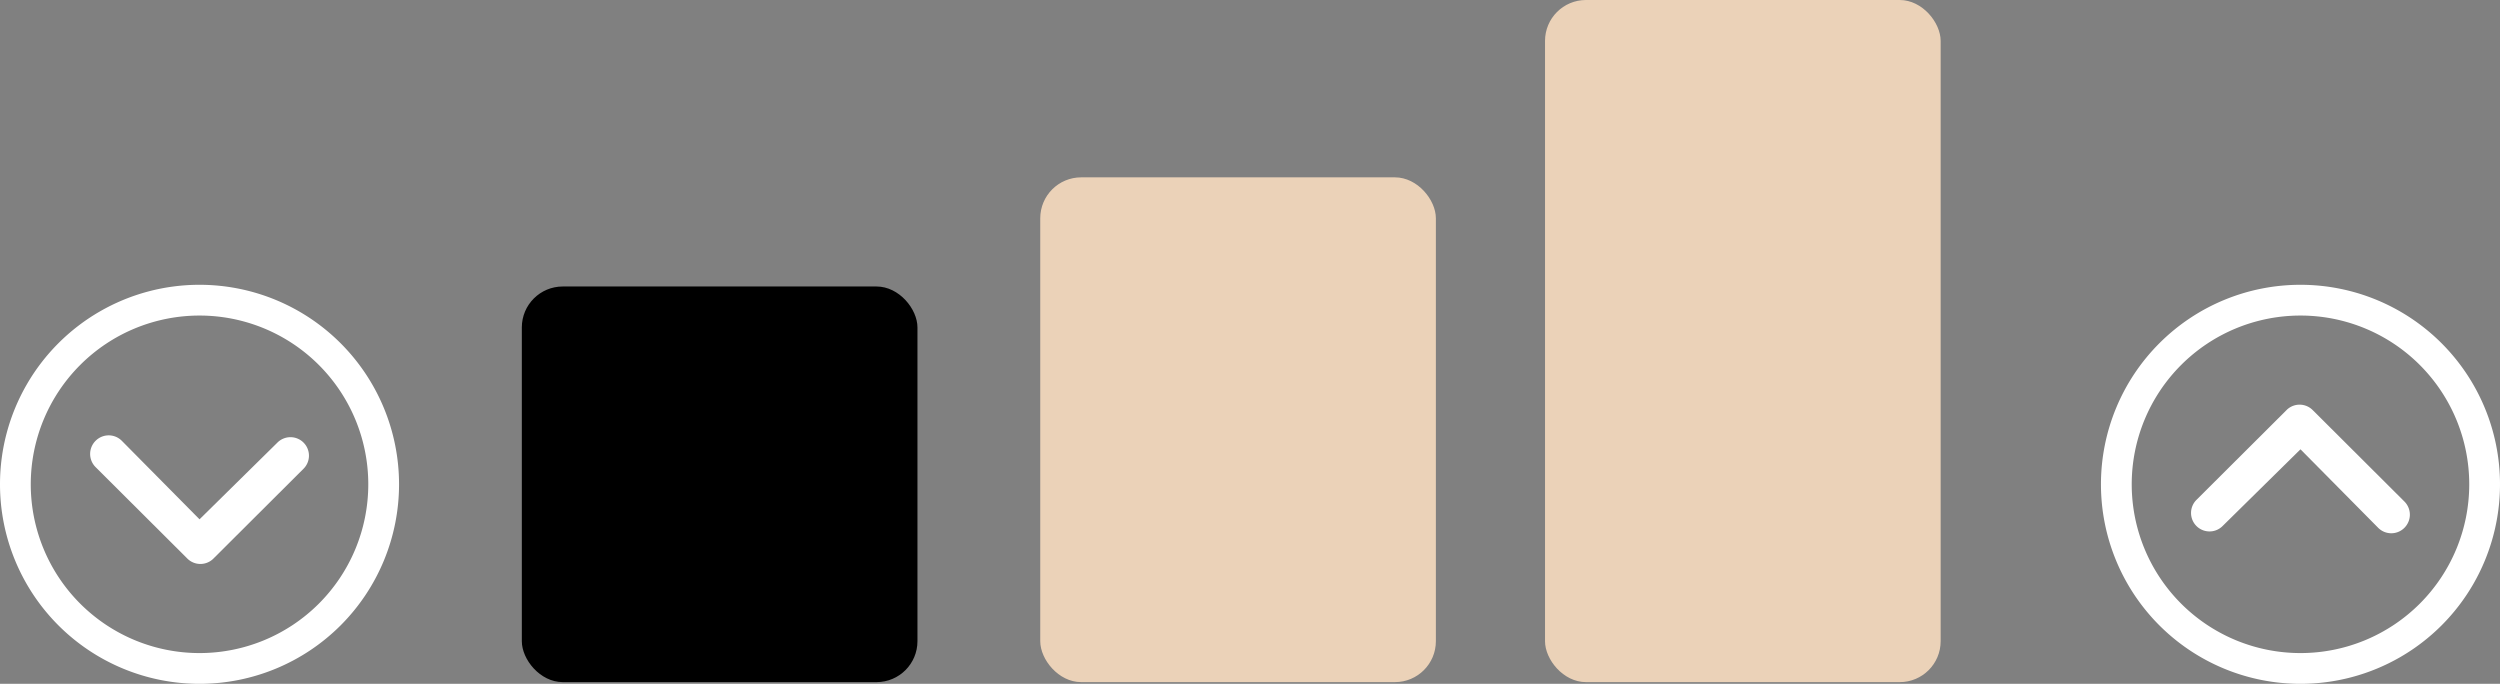
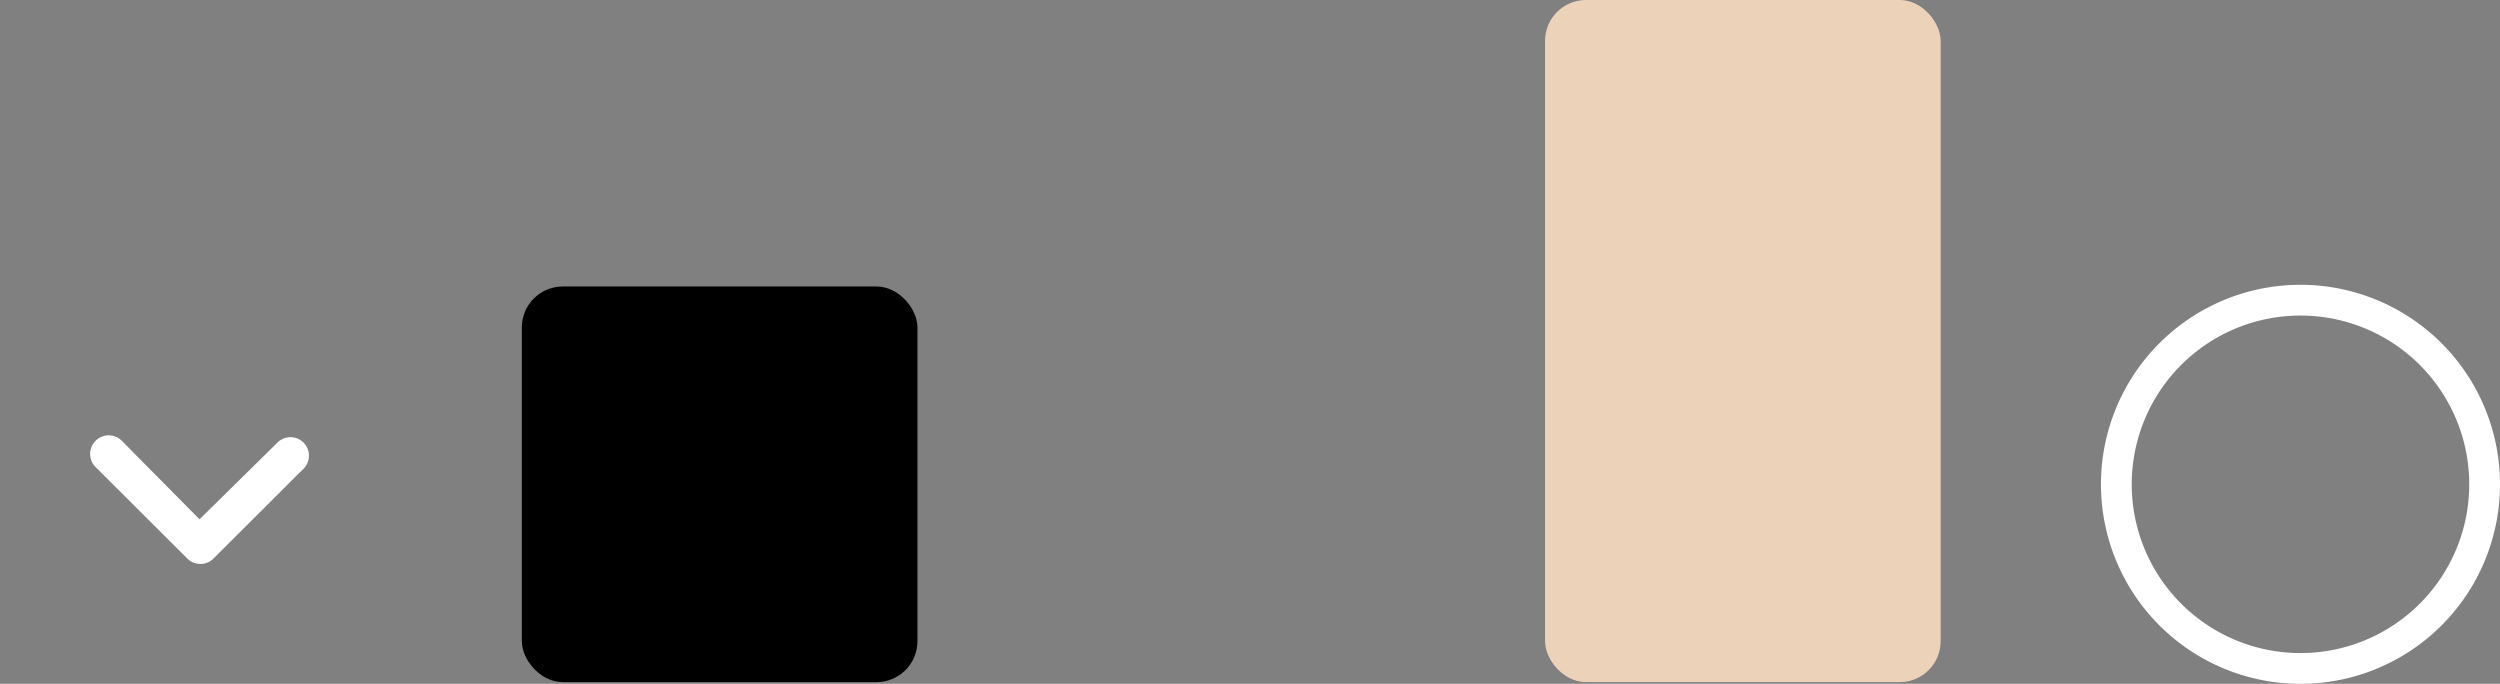
<svg xmlns="http://www.w3.org/2000/svg" width="183.25" height="50.125" viewBox="0 0 183.25 50.125">
  <rect x="0" y="0" width="183.25" height="50.125" fill="#808080" stroke="none" />
  <g id="Grupo_12" data-name="Grupo 12" transform="translate(-1249.75 -1352)">
    <g id="Icon_ionic-ios-arrow-dropdown" data-name="Icon ionic-ios-arrow-dropdown" transform="translate(1246.375 1369.5)">
      <path id="Caminho_43" data-name="Caminho 43" d="M10.378,14.815a1.362,1.362,0,0,0,0,1.92l6.729,6.708a1.356,1.356,0,0,0,1.87.042l6.63-6.609a1.355,1.355,0,1,0-1.912-1.92L18,20.566l-5.7-5.759A1.356,1.356,0,0,0,10.378,14.815Z" fill="#fff" />
-       <path id="Caminho_44" data-name="Caminho 44" d="M3.375,18A14.625,14.625,0,1,0,18,3.375,14.623,14.623,0,0,0,3.375,18ZM26.747,9.253A12.37,12.37,0,1,1,9.253,26.747,12.37,12.37,0,1,1,26.747,9.253Z" fill="#fff" />
    </g>
    <g id="Icon_ionic-ios-arrow-dropdown-2" data-name="Icon ionic-ios-arrow-dropdown" transform="translate(1436.375 1405.5) rotate(180)">
-       <path id="Caminho_43-2" data-name="Caminho 43" d="M10.378,14.815a1.362,1.362,0,0,0,0,1.92l6.729,6.708a1.356,1.356,0,0,0,1.87.042l6.63-6.609a1.355,1.355,0,1,0-1.912-1.92L18,20.566l-5.7-5.759A1.356,1.356,0,0,0,10.378,14.815Z" fill="#fff" />
      <path id="Caminho_44-2" data-name="Caminho 44" d="M3.375,18A14.625,14.625,0,1,0,18,3.375,14.623,14.623,0,0,0,3.375,18ZM26.747,9.253A12.37,12.37,0,1,1,9.253,26.747,12.37,12.37,0,1,1,26.747,9.253Z" fill="#fff" />
    </g>
    <rect id="Retângulo_11" data-name="Retângulo 11" width="29" height="29" rx="3" transform="translate(1288 1373)" />
-     <rect id="Retângulo_12" data-name="Retângulo 12" width="29" height="37" rx="3" transform="translate(1326 1365)" fill="#ebd2b8" />
    <rect id="Retângulo_13" data-name="Retângulo 13" width="29" height="50" rx="3" transform="translate(1363 1352)" fill="#ebd2b8" />
  </g>
</svg>